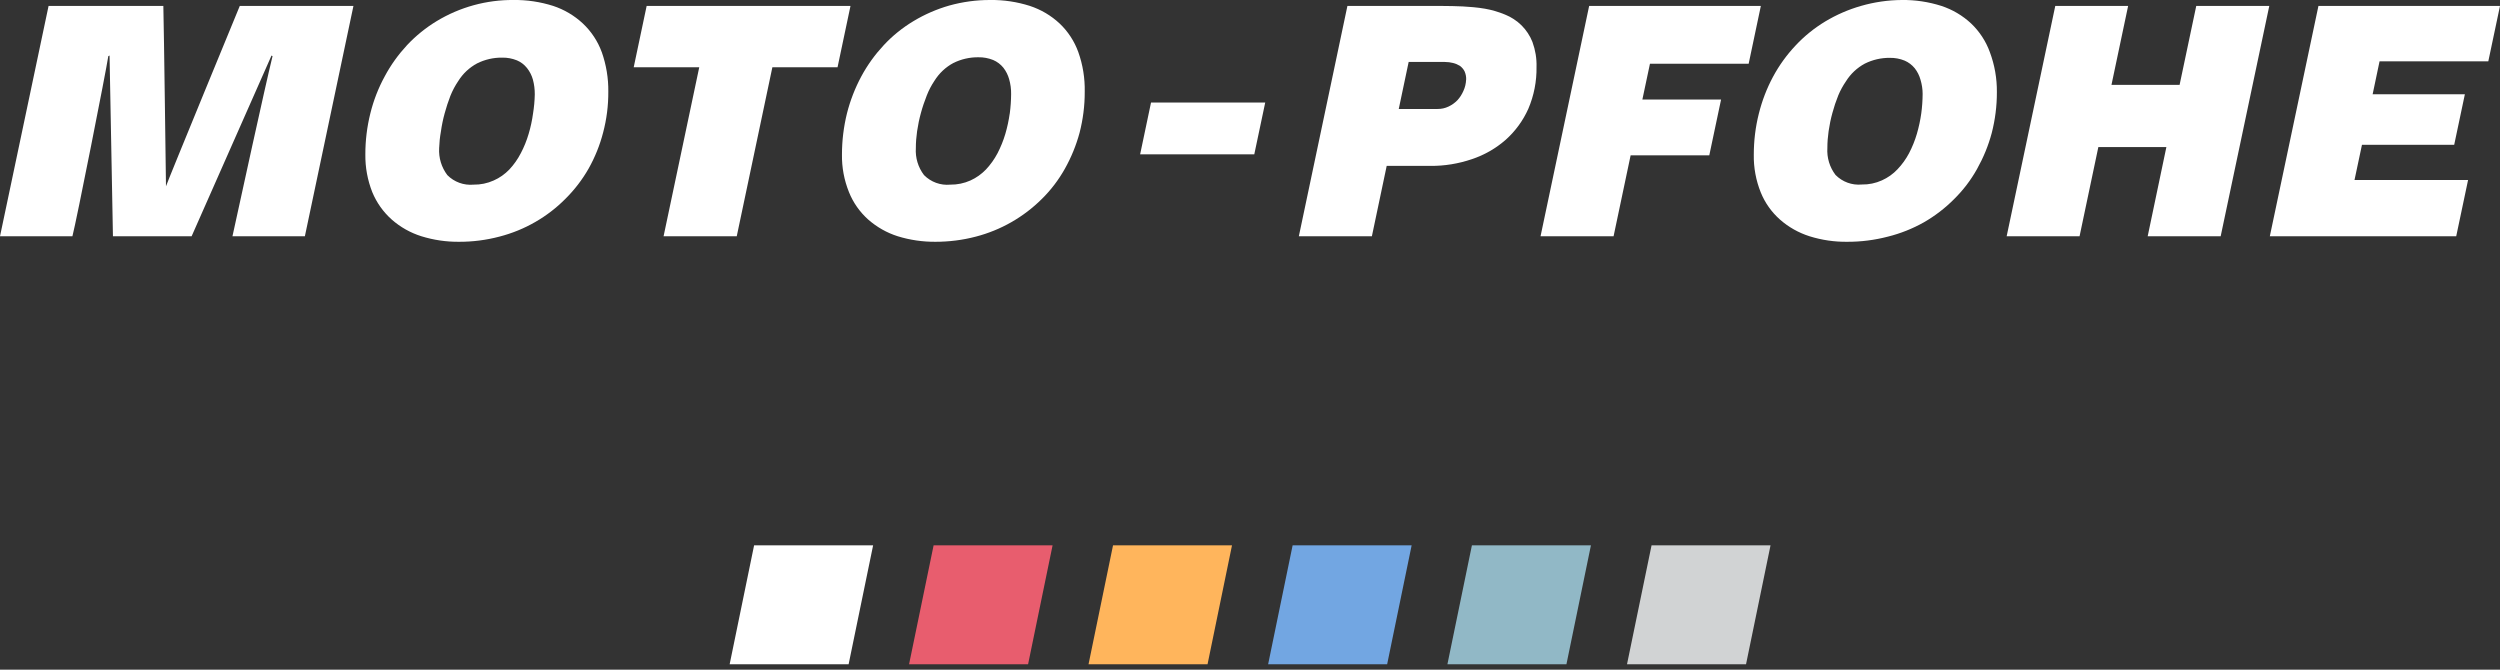
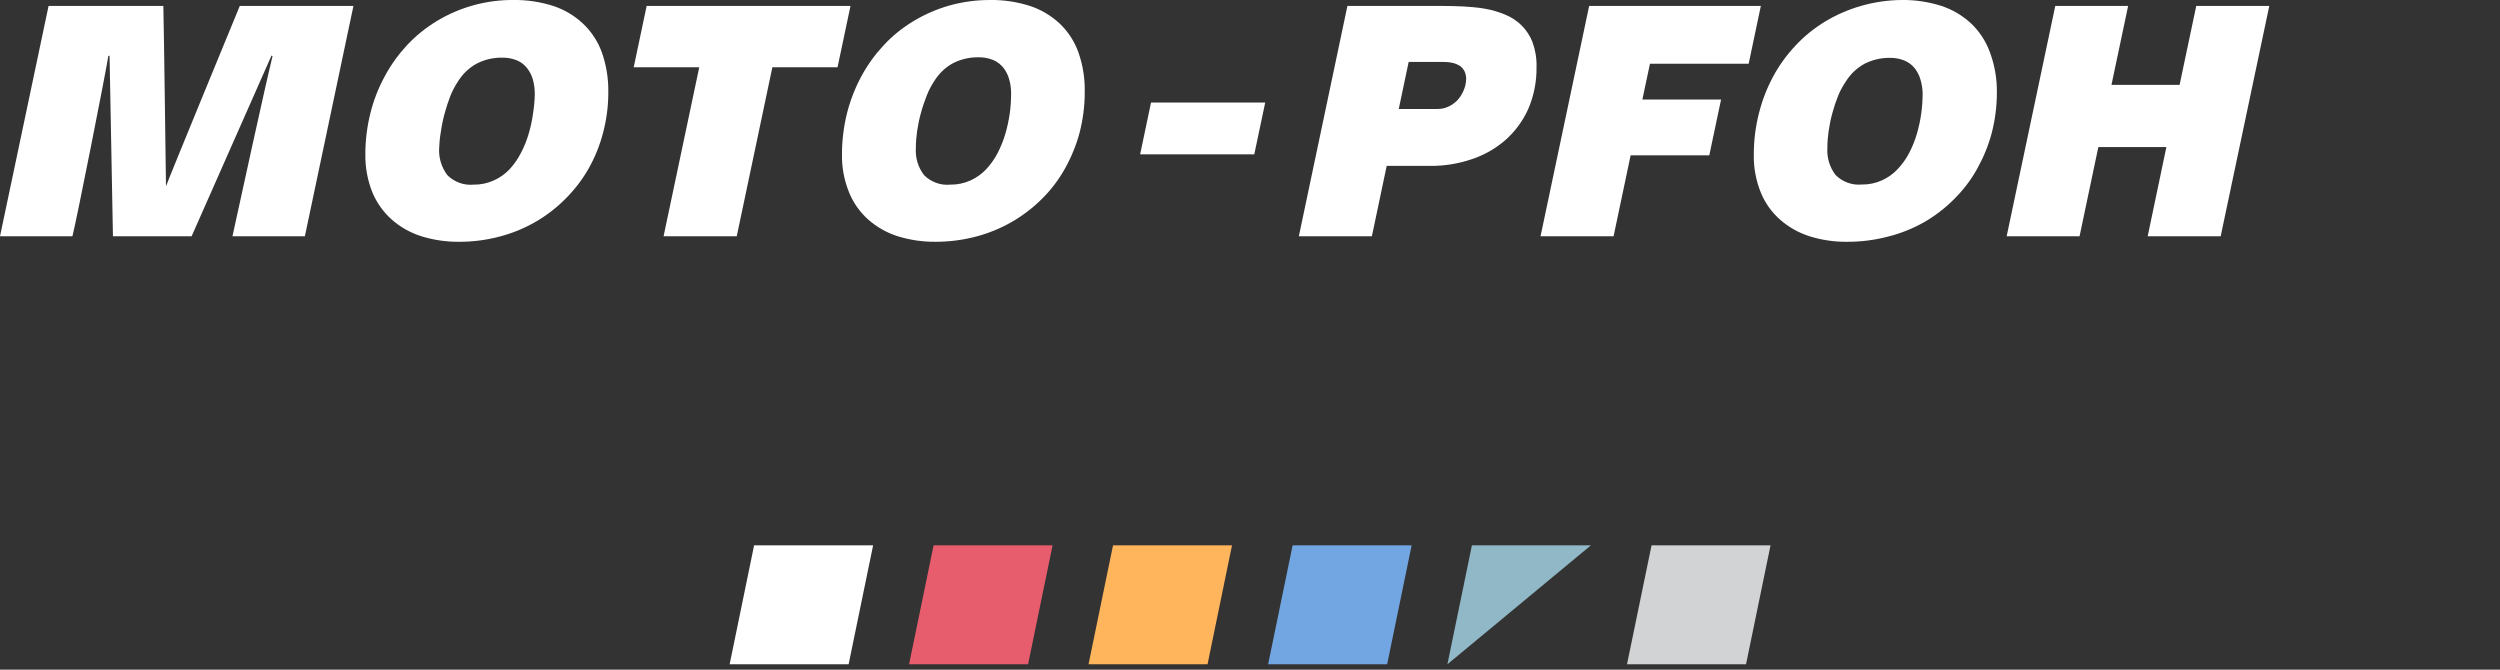
<svg xmlns="http://www.w3.org/2000/svg" width="56" height="15" viewBox="0 0 56 15" fill="none">
  <rect x="0" y="0" width="56" height="15" fill="#333333" stroke="none" />
  <path d="M25.783 2.297L25.539 3.457H28.096L28.341 2.297H25.783Z" fill="white" />
  <path d="M7.917 0.133L6.829 5.293H5.207C5.354 4.617 5.939 1.932 6.105 1.258L6.082 1.244C6.035 1.351 4.292 5.293 4.292 5.293H2.53L2.454 1.244L2.426 1.258C2.375 1.599 1.709 4.966 1.622 5.293H0L1.088 0.133H3.659C3.673 0.665 3.718 4.173 3.718 4.173C3.783 3.987 5.371 0.133 5.371 0.133H7.917Z" fill="white" />
  <path d="M14.485 0.133L14.195 1.507H15.663L14.864 5.293H16.503L17.301 1.507H18.761L19.051 0.133H14.485Z" fill="white" />
  <path d="M34.328 0.943C34.273 0.802 34.188 0.673 34.08 0.566C33.975 0.463 33.85 0.382 33.714 0.327C33.569 0.267 33.418 0.222 33.263 0.195C33.101 0.166 32.891 0.15 32.766 0.144C32.64 0.138 32.442 0.133 32.279 0.133H30.182L29.094 5.293H30.73L31.062 3.716H32.039C32.356 3.719 32.671 3.667 32.971 3.565C33.25 3.472 33.507 3.325 33.728 3.131C33.944 2.938 34.117 2.701 34.235 2.436C34.361 2.14 34.423 1.822 34.418 1.501C34.424 1.311 34.393 1.122 34.328 0.944L34.328 0.943ZM32.841 1.785C32.837 1.871 32.818 1.955 32.782 2.033C32.749 2.11 32.704 2.182 32.647 2.244C32.59 2.303 32.522 2.352 32.447 2.387C32.37 2.424 32.285 2.442 32.2 2.441H31.332L31.554 1.388H32.366C32.428 1.388 32.49 1.396 32.549 1.411C32.603 1.424 32.654 1.446 32.702 1.475C32.745 1.507 32.781 1.548 32.806 1.597C32.832 1.656 32.845 1.72 32.842 1.785H32.841Z" fill="white" />
  <path d="M35.597 0.133L34.508 5.293H36.144L36.526 3.48H38.288L38.552 2.23H36.789L36.959 1.428H39.17L39.443 0.133H35.597Z" fill="white" />
  <path d="M49.196 0.133L48.823 1.901H47.297L47.67 0.133H46.038L44.949 5.293H46.582L47.003 3.294H48.527L48.108 5.293H49.743L50.832 0.133H49.196Z" fill="white" />
-   <path d="M51.933 0.133L50.844 5.293H55.019L55.285 4.032H52.741L52.908 3.244H54.974L55.213 2.112H53.147L53.302 1.374H55.738L56 0.133H51.933Z" fill="white" />
  <path d="M13.48 1.169C13.391 0.925 13.246 0.705 13.057 0.527C12.866 0.348 12.638 0.214 12.39 0.132C12.103 0.041 11.803 -0.004 11.503 0C10.897 -0.005 10.301 0.159 9.782 0.473C9.538 0.621 9.314 0.802 9.118 1.011C8.922 1.222 8.753 1.457 8.617 1.712C8.475 1.972 8.367 2.251 8.296 2.539C8.221 2.84 8.183 3.149 8.184 3.46C8.18 3.748 8.233 4.035 8.339 4.304C8.436 4.539 8.585 4.749 8.775 4.918C8.968 5.088 9.194 5.215 9.439 5.292C9.713 5.377 9.998 5.419 10.284 5.416C10.589 5.417 10.893 5.378 11.188 5.3C11.47 5.227 11.741 5.117 11.993 4.971C12.24 4.829 12.466 4.655 12.666 4.453C12.868 4.253 13.043 4.025 13.184 3.778C13.327 3.524 13.437 3.252 13.51 2.969C13.589 2.671 13.628 2.363 13.626 2.054C13.63 1.753 13.58 1.452 13.48 1.168V1.169ZM11.94 2.543C11.919 2.698 11.886 2.851 11.841 3.001C11.797 3.15 11.739 3.294 11.666 3.432C11.598 3.564 11.512 3.687 11.41 3.796C11.31 3.9 11.191 3.985 11.058 4.043C10.917 4.107 10.763 4.138 10.608 4.136C10.39 4.156 10.174 4.078 10.02 3.922C9.889 3.749 9.824 3.534 9.837 3.317C9.841 3.194 9.854 3.07 9.876 2.948C9.895 2.811 9.923 2.674 9.96 2.54C9.996 2.407 10.039 2.275 10.089 2.146C10.136 2.03 10.194 1.92 10.264 1.817C10.368 1.65 10.513 1.513 10.687 1.42C10.861 1.333 11.054 1.288 11.25 1.291C11.363 1.289 11.475 1.31 11.579 1.352C11.668 1.389 11.745 1.449 11.805 1.524C11.866 1.601 11.911 1.689 11.937 1.783C11.966 1.891 11.98 2.003 11.979 2.115C11.976 2.259 11.963 2.402 11.94 2.543L11.94 2.543Z" fill="white" />
  <path d="M24.155 1.169C24.067 0.925 23.924 0.705 23.736 0.527C23.545 0.348 23.317 0.214 23.068 0.132C22.782 0.041 22.482 -0.004 22.181 0C21.872 -0.001 21.562 0.041 21.264 0.124C20.982 0.205 20.712 0.322 20.462 0.473C20.216 0.621 19.992 0.801 19.797 1.011C19.6 1.222 19.43 1.457 19.293 1.712C19.153 1.973 19.045 2.251 18.972 2.539C18.898 2.84 18.86 3.149 18.86 3.46C18.855 3.749 18.909 4.036 19.017 4.304C19.111 4.539 19.259 4.749 19.448 4.918C19.64 5.087 19.866 5.215 20.109 5.292C20.383 5.377 20.668 5.418 20.954 5.416C21.259 5.416 21.564 5.378 21.86 5.3C22.419 5.155 22.929 4.863 23.338 4.456C23.541 4.256 23.714 4.028 23.853 3.78C23.996 3.526 24.107 3.254 24.183 2.972C24.26 2.673 24.299 2.365 24.298 2.057C24.304 1.754 24.256 1.452 24.154 1.167L24.155 1.169ZM22.618 2.543C22.596 2.698 22.563 2.851 22.519 3.001C22.475 3.15 22.416 3.294 22.345 3.432C22.276 3.564 22.188 3.687 22.086 3.796C21.986 3.9 21.868 3.984 21.737 4.043C21.596 4.106 21.442 4.138 21.287 4.136C21.068 4.157 20.852 4.078 20.698 3.922C20.566 3.749 20.501 3.534 20.515 3.317C20.515 3.191 20.525 3.065 20.543 2.94C20.563 2.803 20.591 2.666 20.628 2.532C20.664 2.398 20.709 2.267 20.76 2.138C20.805 2.022 20.863 1.912 20.932 1.809C21.036 1.642 21.181 1.505 21.354 1.412C21.529 1.325 21.722 1.28 21.918 1.283C22.03 1.281 22.142 1.302 22.247 1.344C22.336 1.382 22.414 1.441 22.475 1.516C22.535 1.593 22.579 1.681 22.605 1.775C22.636 1.883 22.651 1.995 22.649 2.107C22.648 2.253 22.638 2.398 22.619 2.543L22.618 2.543Z" fill="white" />
  <path d="M44.573 1.169C44.485 0.925 44.341 0.705 44.154 0.527C43.963 0.348 43.735 0.214 43.486 0.132C43.2 0.041 42.9 -0.004 42.6 0C42.291 0.002 41.984 0.047 41.688 0.132C41.406 0.213 41.136 0.33 40.885 0.481C40.64 0.629 40.416 0.81 40.221 1.019C40.023 1.229 39.854 1.463 39.717 1.717C39.576 1.979 39.47 2.257 39.398 2.545C39.322 2.846 39.285 3.155 39.285 3.466C39.28 3.754 39.333 4.042 39.441 4.31C39.535 4.543 39.683 4.751 39.871 4.918C40.064 5.088 40.29 5.215 40.536 5.293C40.809 5.378 41.094 5.42 41.38 5.416C41.686 5.417 41.991 5.378 42.287 5.301C42.569 5.231 42.841 5.123 43.095 4.98C43.342 4.838 43.569 4.664 43.77 4.462C43.973 4.262 44.147 4.035 44.285 3.787C44.428 3.532 44.54 3.261 44.615 2.979C44.692 2.68 44.731 2.372 44.73 2.064C44.733 1.758 44.68 1.455 44.573 1.169H44.573ZM43.036 2.543C43.014 2.698 42.981 2.851 42.937 3.001C42.893 3.15 42.835 3.294 42.763 3.432C42.693 3.564 42.606 3.685 42.504 3.792C42.405 3.897 42.287 3.981 42.155 4.04C42.014 4.104 41.86 4.136 41.704 4.133C41.486 4.154 41.27 4.075 41.116 3.919C40.984 3.746 40.919 3.531 40.933 3.314C40.933 3.188 40.943 3.062 40.961 2.937C40.981 2.799 41.009 2.663 41.046 2.529C41.082 2.395 41.126 2.264 41.178 2.135C41.224 2.025 41.282 1.92 41.349 1.822C41.453 1.655 41.599 1.518 41.772 1.425C41.947 1.338 42.14 1.293 42.335 1.296C42.447 1.294 42.559 1.315 42.662 1.357C42.751 1.395 42.829 1.454 42.89 1.529C42.95 1.605 42.994 1.694 43.02 1.788C43.05 1.89 43.067 1.996 43.067 2.103C43.066 2.25 43.056 2.397 43.036 2.543H43.036Z" fill="white" />
  <path d="M23.578 12.215H20.913L20.363 14.88H23.029L23.578 12.215Z" fill="#E85D6E" />
  <path d="M19.558 12.215H16.892L16.344 14.88H19.009L19.558 12.215Z" fill="white" />
  <path d="M27.597 12.215H24.932L24.383 14.88H27.049L27.597 12.215Z" fill="#FFB55C" />
  <path d="M31.621 12.215H28.955L28.406 14.88H31.072L31.621 12.215Z" fill="#72A6E2" />
-   <path d="M35.637 12.215H32.971L32.422 14.88H35.088L35.637 12.215Z" fill="#91B8C6" />
+   <path d="M35.637 12.215H32.971L32.422 14.88L35.637 12.215Z" fill="#91B8C6" />
  <path d="M39.66 12.215H36.995L36.445 14.88H39.111L39.66 12.215Z" fill="#D1D3D4" />
</svg>